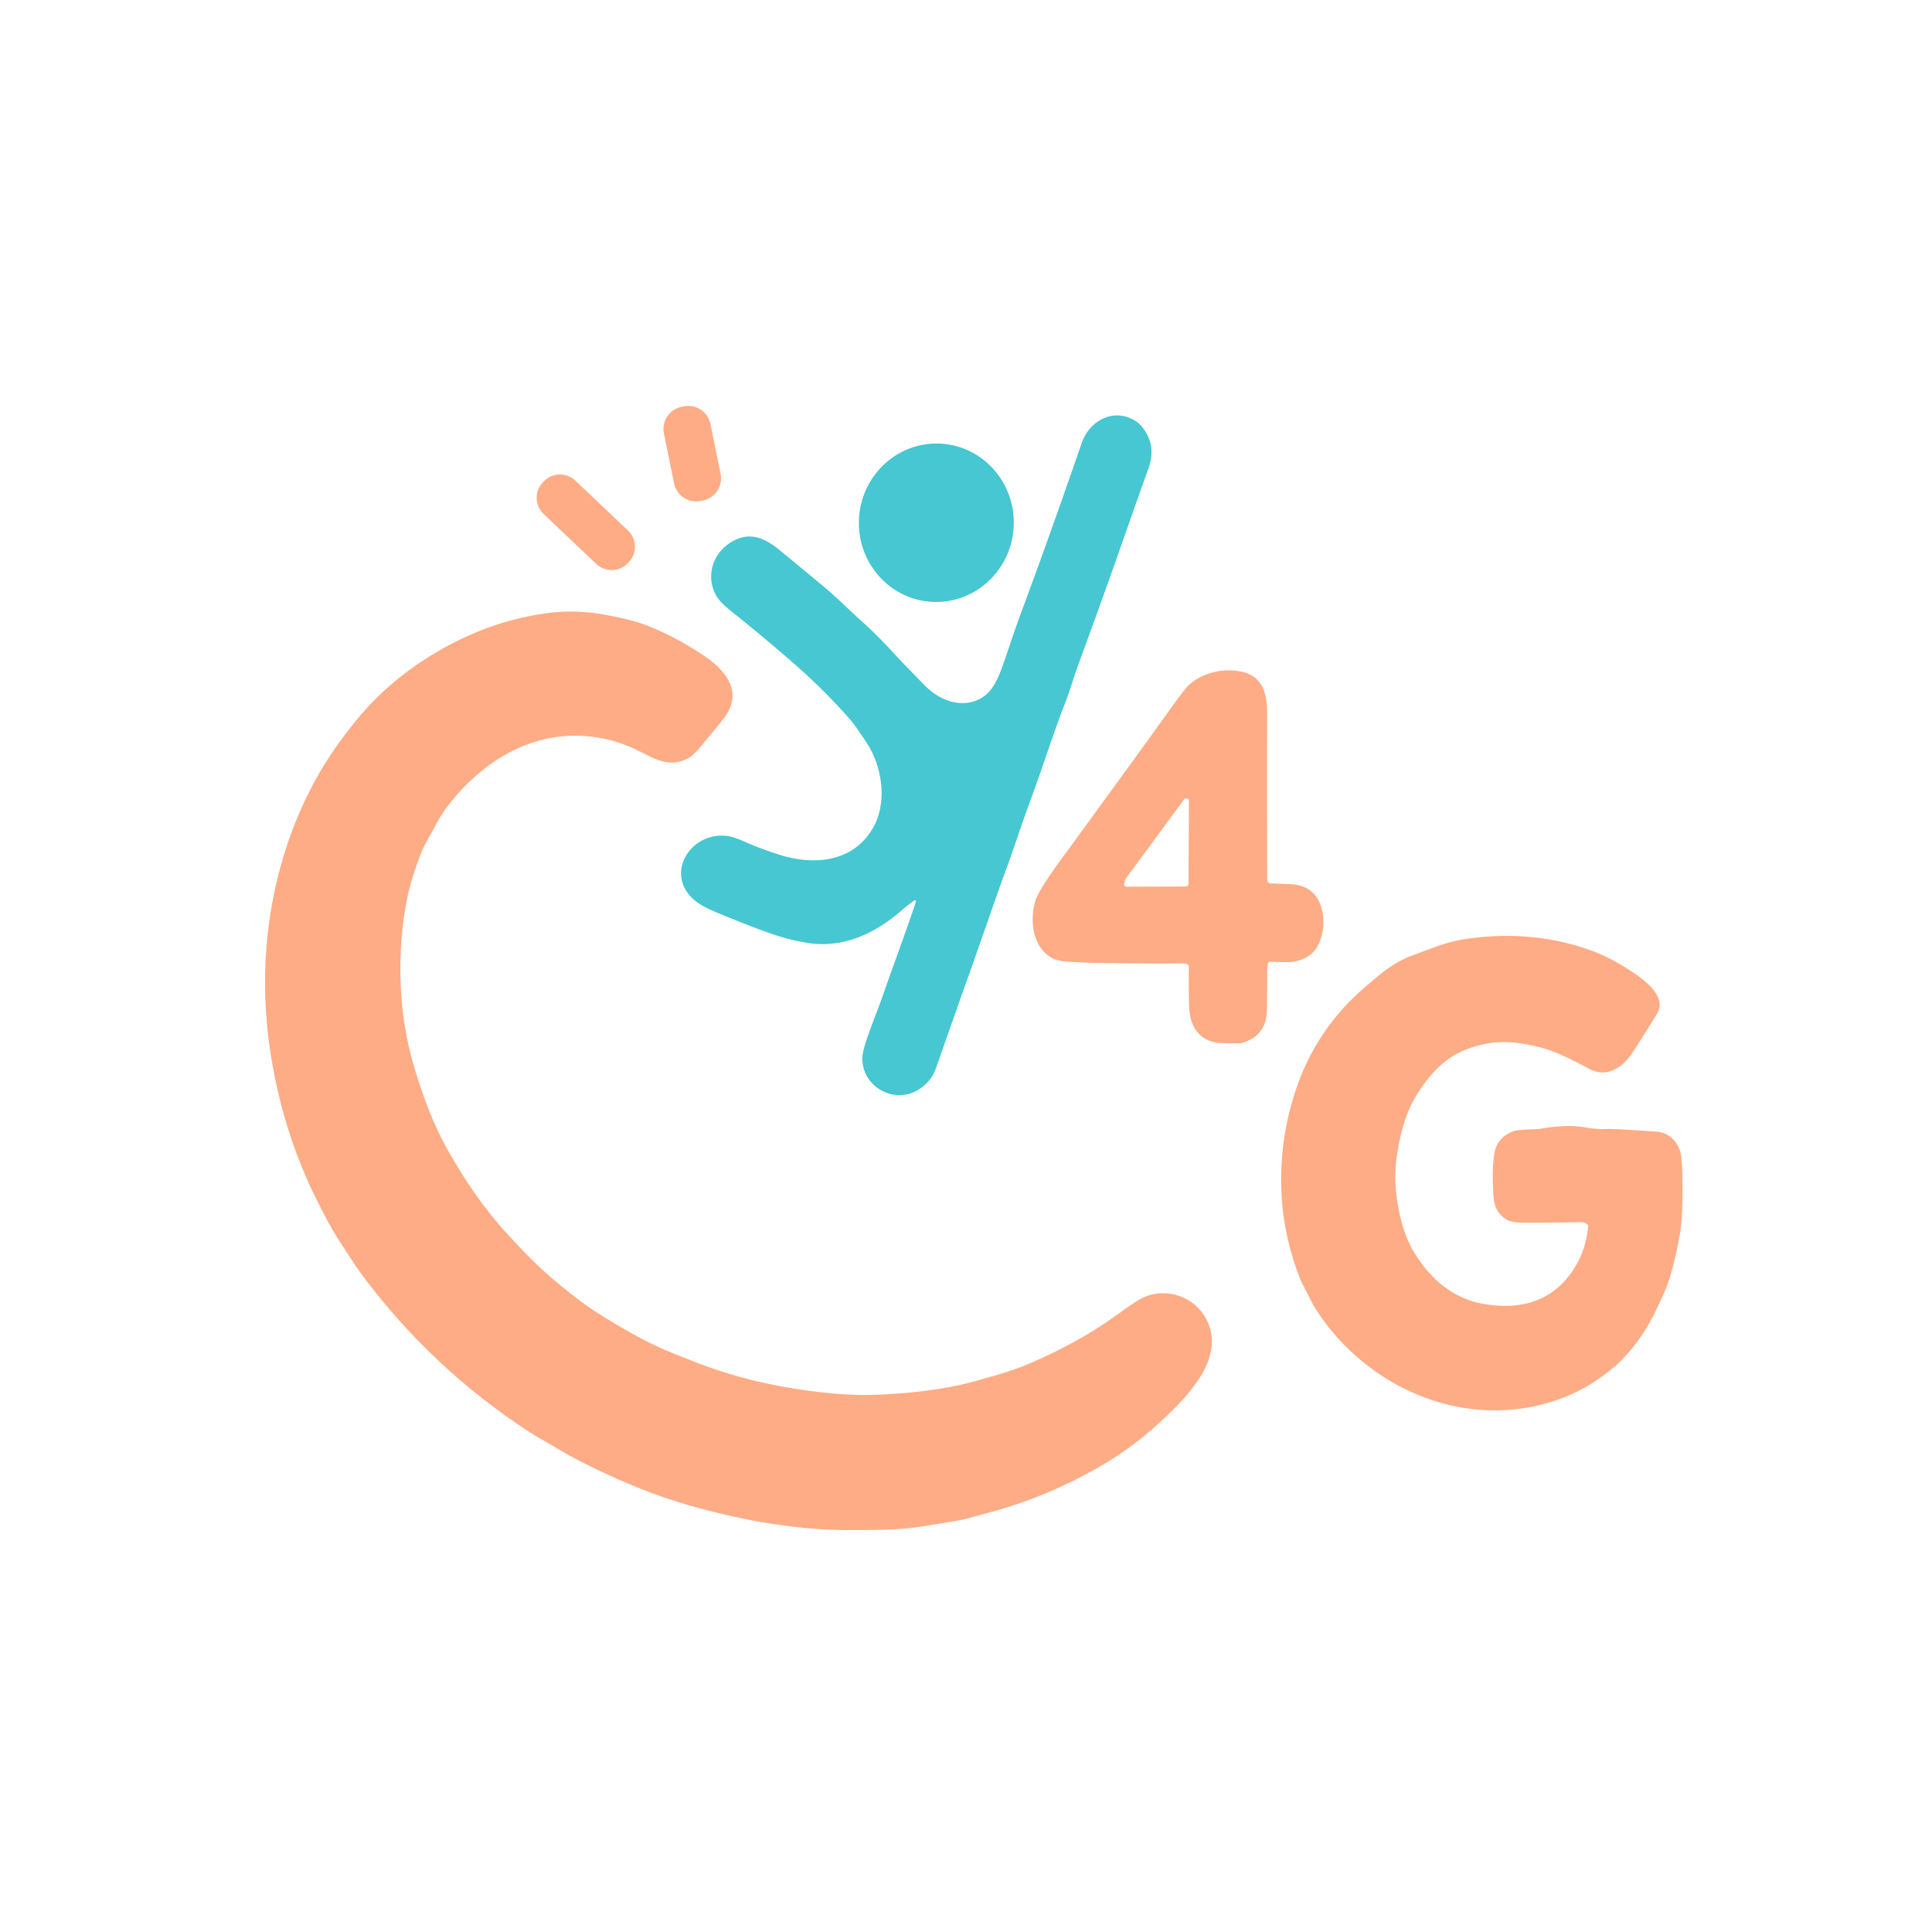
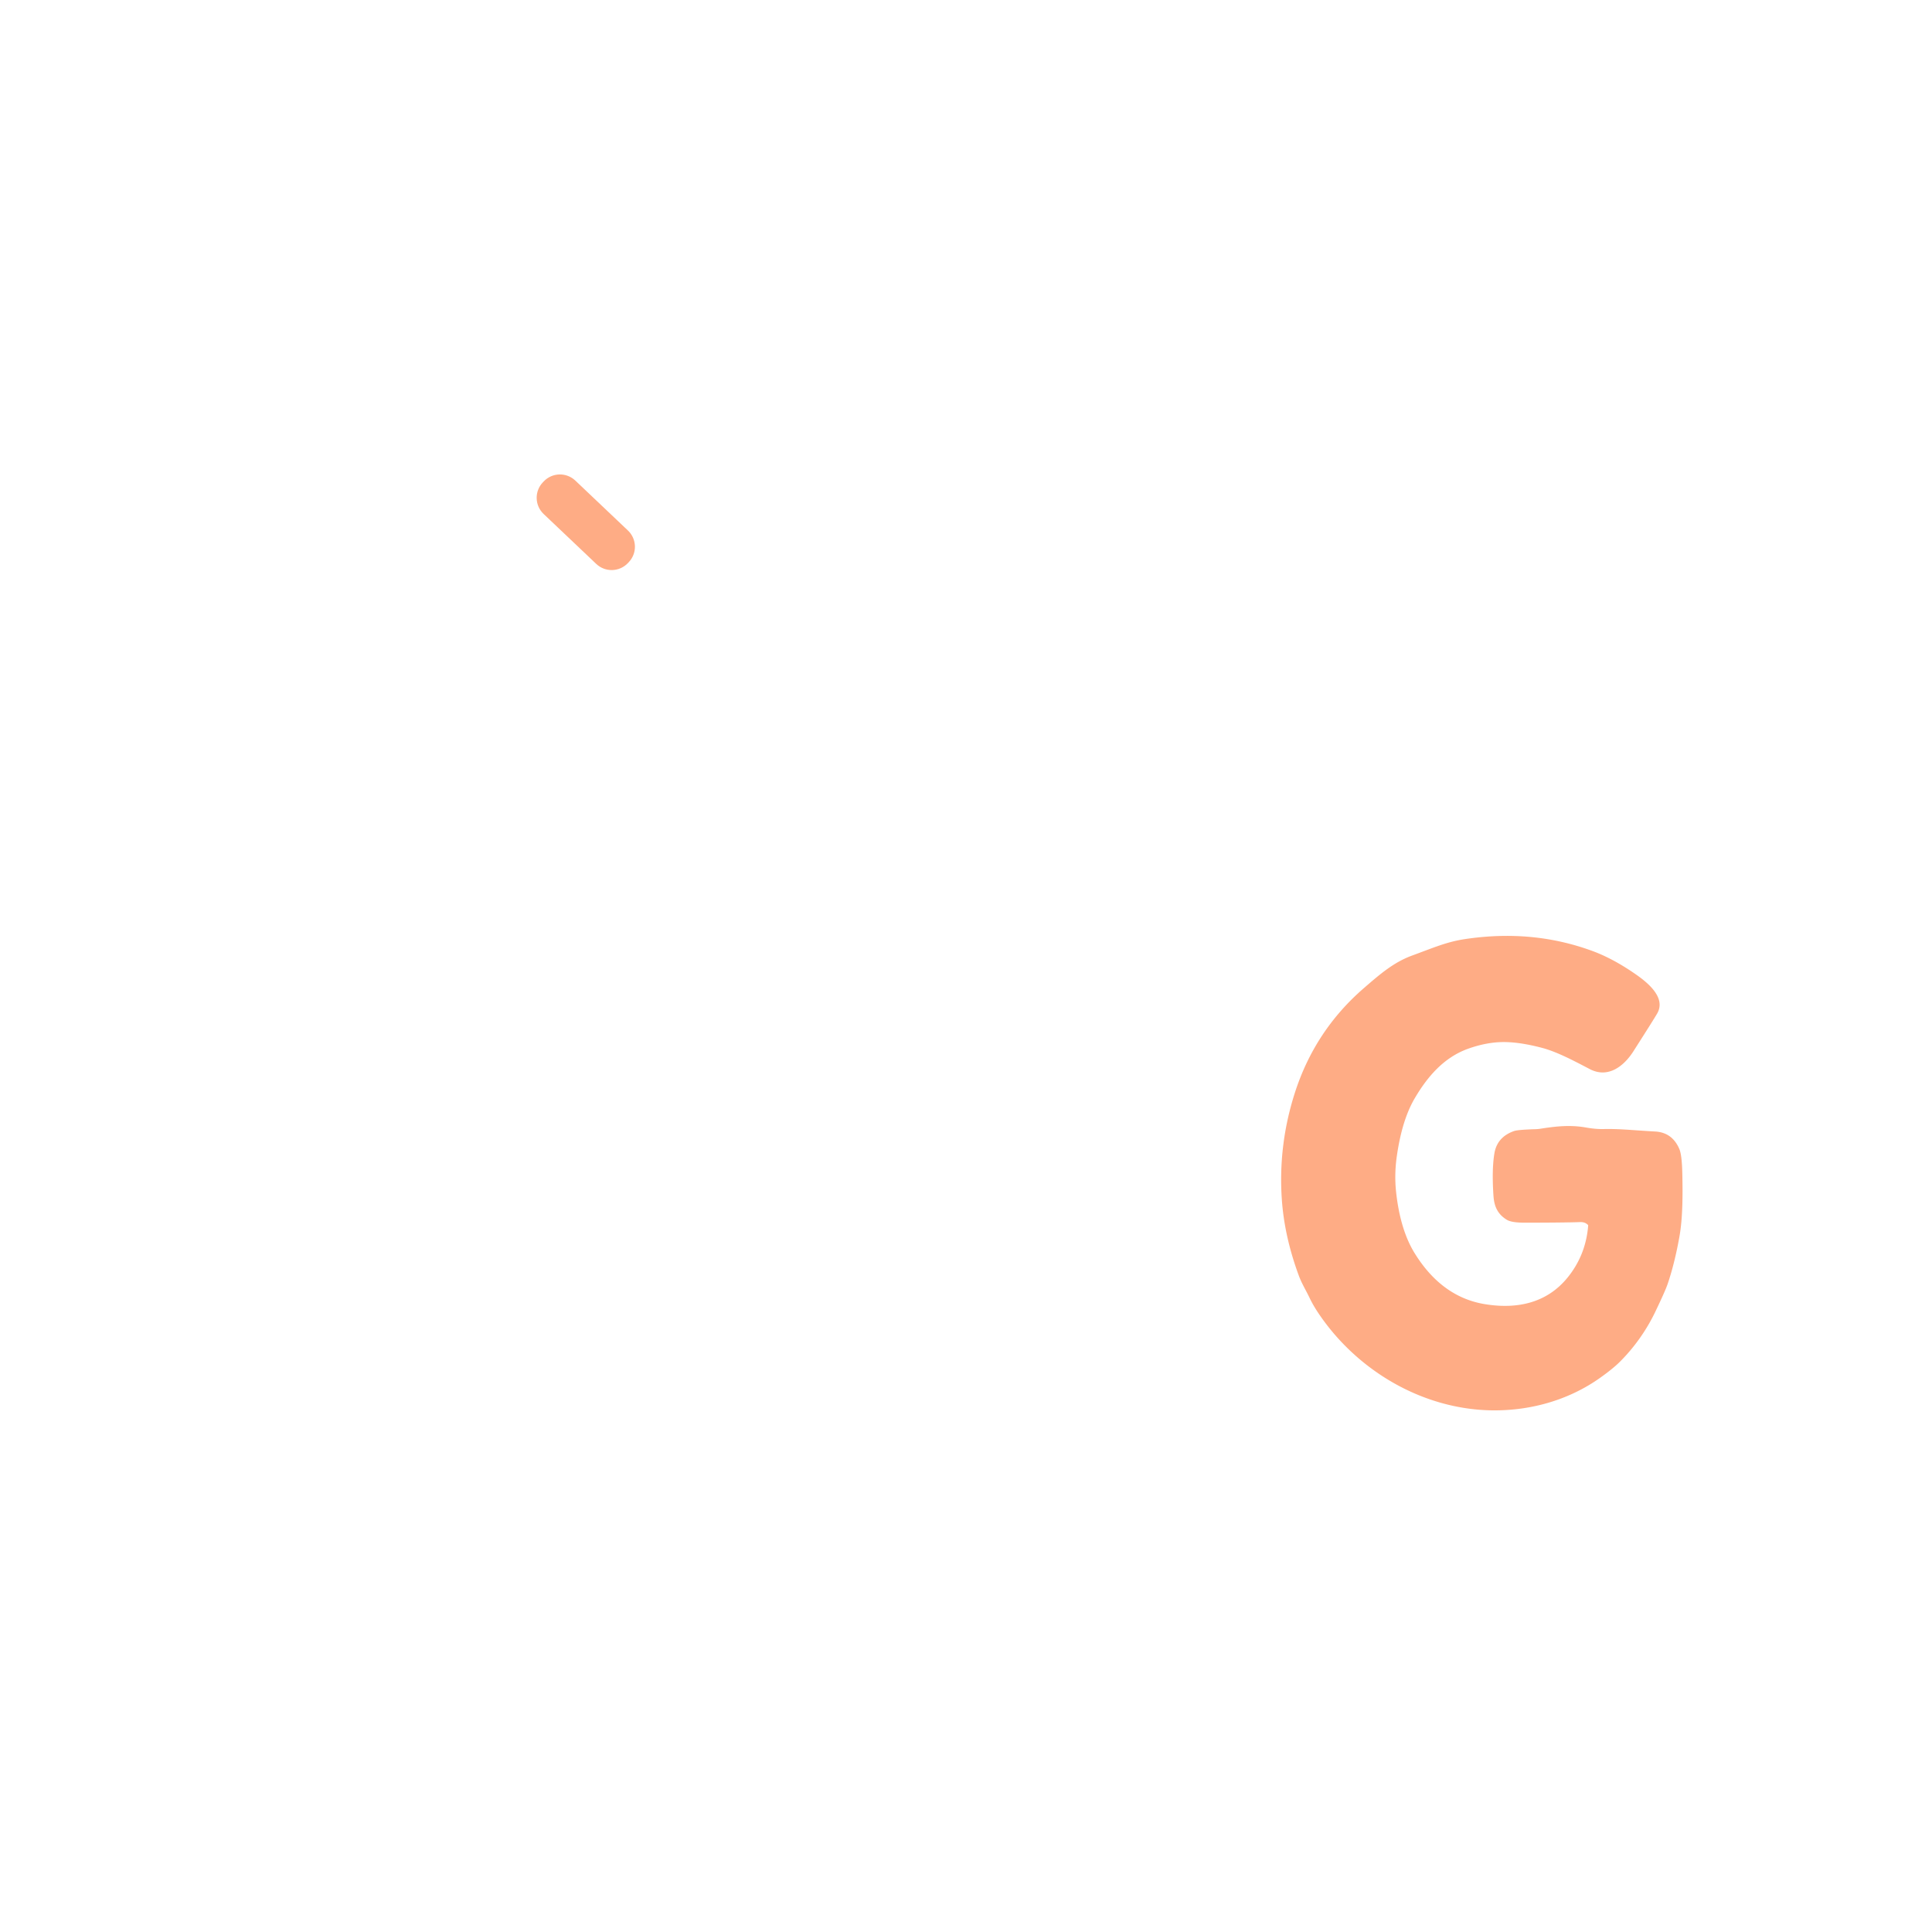
<svg xmlns="http://www.w3.org/2000/svg" data-bbox="137.192 210.1 733.684 581.885" height="1000" width="1000" viewBox="0 0 1000 1000" data-type="color">
  <g>
-     <path fill-opacity=".992" fill="#feab84" d="m367.734 219.494 5.239 25.752c1.292 6.348-2.808 12.542-9.156 13.833l-1.097.223c-6.349 1.292-12.542-2.807-13.834-9.156l-5.239-25.752c-1.292-6.348 2.808-12.541 9.156-13.833l1.098-.223c6.348-1.292 12.541 2.807 13.833 9.156" data-color="1" />
-     <path d="M474.09 466.72a.58.58 0 0 0-.88-.65q-3.65 2.59-6.54 5.13c-13.85 12.18-30.52 19.7-48.5 16.88q-7.86-1.24-15.93-3.8-10.29-3.28-31.62-12.14-6.71-2.78-10.1-5.36c-17.08-12.97-4.29-35.69 14.88-34.19q3.87.3 9.69 2.91 8.4 3.78 18.44 6.94c17.53 5.53 37.41 4.01 47.89-13.14 7.79-12.77 5.55-30.82-1.72-43.02q-1.36-2.28-4.64-7.05-3.37-4.9-5.19-6.97-13.89-15.8-30.19-29.9-16.98-14.7-30.07-25.07-7.11-5.63-8.99-9.12c-5.83-10.8-1.16-23.35 9.9-28.68 8.76-4.21 16.18-.36 23 5.25q13.36 10.99 23.13 19.11c6.82 5.67 13.79 12.79 19.5 17.83q7.02 6.19 16.16 16.09 5.32 5.76 8.85 9.31c7.29 7.35 10.29 11.56 17.78 14.85 8.65 3.8 18.53 2.23 24.15-5.29q2.87-3.85 5.23-10.28c3.45-9.41 6.39-19 10.14-29.05q14.92-40.07 31.46-88.09c4.03-11.68 16.89-18.5 28.09-11.14q2.67 1.75 4.92 5.37 5.31 8.55 1.47 19.16-3.81 10.5-13.83 39.05-9.87 28.12-20.17 56.18-3.61 9.85-4.86 13.76-2.7 8.51-4.78 13.76-3.11 7.86-11.06 31.04-3.06 8.93-8.08 22.65c-2.96 8.08-6.86 20.09-10.6 30.26-7.53 20.52-14.46 41.47-22.39 63.35q-1.47 4.04-14.39 40.83-1.99 5.66-7.71 9.78c-12.68 9.14-30.63-.31-30.17-15.96q.11-3.56 3.67-13.44c2.74-7.59 4.88-12.67 7.08-19.01 6.02-17.34 11.76-32.37 16.98-48.14" fill-opacity=".992" fill="#45c6d1" data-color="2" />
-     <path fill-opacity=".992" fill="#45c6d1" d="M487 229.637c22.105 1.275 38.967 20.638 37.664 43.25-1.304 22.611-20.28 39.909-42.385 38.634s-38.966-20.638-37.663-43.25 20.28-39.908 42.385-38.634" data-color="2" />
    <path fill-opacity=".992" fill="#feab84" d="m325.459 290.965-.469.493c-4.402 4.639-11.731 4.83-16.37.428l-27.231-25.84c-4.64-4.403-4.831-11.732-.429-16.371l.468-.494c4.403-4.639 11.732-4.83 16.371-.428l27.23 25.84c4.64 4.403 4.832 11.732.43 16.372" data-color="1" />
-     <path d="M355.9 392.66c-9.86 4.91-16.82.14-26.61-4.62q-12.7-6.17-27.02-7.09c-28.3-1.83-52.33 13.42-69.4 34.75q-4.11 5.12-6.96 10.64c-2.4 4.65-5.9 9.95-7.89 15.06q-4.96 12.71-7.09 22.8-4.51 21.4-3.53 45.81.9 22.58 7.45 43.91c4.32 14.07 9.47 28.19 16.81 41.2q14.12 25.02 29.85 42.4 13.82 15.27 24.15 24.08c6.24 5.32 15.26 12.65 22.93 17.53q18.58 11.84 32.88 18.39 5.81 2.66 19.64 7.99c18.46 7.11 37.26 11.62 57.16 14.3q19.38 2.61 33.75 2.16 24.62-.78 45.07-5.17 4.86-1.04 18.48-4.98 10.11-2.92 18.05-6.38 18.26-7.95 33.23-17.25c4.65-2.89 12.07-8.16 16.26-11.19q7.66-5.52 12.05-6.7c13.74-3.68 27.77 4.12 31.38 18.1 1.85 7.16-.03 14.84-3.56 21.38-2.66 4.94-7.52 11.2-11.54 15.48q-19.09 20.36-41.03 33.17-27.75 16.2-58.02 24.35-12.91 3.48-13.26 3.59-1.98.57-20.89 3.58-10.17 1.62-21.07 1.85c-16.11.34-30.58.4-46.18-1.53q-13.66-1.68-20.95-3.13c-11.94-2.37-25.43-5.47-38.9-9.63-17.05-5.27-33.91-12.64-49.27-20.39q-7.04-3.55-12.32-6.74c-5.42-3.29-10.87-6.11-16.11-9.54q-49.79-32.55-85.52-80.2-3.88-5.18-13.32-19.98-5-7.85-12.16-22.64c-12.33-25.47-20.14-53.28-23.52-80.99-2.99-24.52-2.13-49.56 2.81-73.88 5.41-26.64 15.85-53.33 32.29-76.67q8.84-12.54 17.65-21.91c14.55-15.47 33.54-28.14 53.06-36.57q18.02-7.79 37.99-10.58 15.54-2.17 31.79 1.01c9.09 1.78 15.45 3.18 23.41 6.56q14.33 6.09 27.17 14.91c11.01 7.56 19.45 18.52 9.9 31.48q-2.55 3.47-13.16 16.04-3.33 3.94-5.93 5.24" fill-opacity=".992" fill="#feab84" data-color="1" />
-     <path d="M614.25 498.91q-1.23-.33-3.86-.29-13.65.2-45.19-.24-.87-.02-10.31-.48-7.16-.35-10.03-1.85c-10.67-5.55-12.05-20.14-8.79-30.32q.94-2.93 5.42-9.75 4.96-7.58 9.35-13.37 1.91-2.52 36.16-49.65 8.88-12.21 18.94-26.26 7.38-10.32 9.43-12.16c7.58-6.83 19.46-9.32 29.17-6.36 9.51 2.9 11.34 11.99 11.32 21.07q-.07 38.27.03 86.15a1.86 1.85-88.9 0 0 1.77 1.85q1.3.06 9.79.36 14.39.51 17.06 14.63 1.62 8.6-2.09 16.64c-2.85 6.17-9.55 9.12-16.16 9.13q-4.18.01-8.68-.22a1.32 1.31 4.9 0 0-1.37 1.15q-.3 2.48-.3 3.88-.02 10.31-.15 19.67-.18 13.76-12.87 17.29a6.15 5.97-52.6 0 1-1.42.21q-3.02.07-9.02-.09c-11.06-.31-16.54-8.1-16.94-18.4q-.34-8.57-.16-21.14a1.49 1.49 0 0 0-1.1-1.45m-.46-40.07a1.38 1.38 0 0 0 1.38-1.37l.21-42.88a1.38 1.38 0 0 0-2.49-.83l-30.13 40.94a1.4 1.4 0 0 0-.2.38l-.69 2.05a1.38 1.38 0 0 0 1.31 1.82z" fill-opacity=".992" fill="#feab84" data-color="1" />
    <path d="M821.94 634.03c-1.12-1.1-2.37-1.53-4.09-1.48q-8.61.3-28.56.31-6.9.01-9.36-1.5c-4.53-2.77-6.51-6.6-6.9-12.24q-.94-13.67.46-22.1 1.41-8.53 10.2-11.6 1.95-.68 11.19-.96a17.37 15.05 1.4 0 0 2.44-.23c8.45-1.34 15.62-2.04 23.65-.62q4.87.86 8.85.79c8.84-.18 14.17.55 26.92 1.27q8.82.5 12.48 9.04 1.33 3.11 1.54 12.54c.23 10.43.29 22.94-1.51 32.93q-2.53 14.08-6.17 24.65-1.17 3.4-6.23 13.99c-4.7 9.85-11.06 18.69-18.32 25.95q-3.64 3.64-10.35 8.41C811.55 725 791.19 730.5 771 729.97c-35.38-.94-68.51-20.71-88.23-49.73q-2.99-4.39-4.93-8.45c-2.03-4.25-4.09-7.46-5.65-11.72q-7.42-20.18-8.72-39.31-1.91-27.86 6.61-54.69 10.3-32.44 35.73-54.51c8.65-7.51 15.66-13.53 25.2-17.01 11.39-4.17 17.91-7.09 27.4-8.5 22.66-3.36 44.42-1.65 65.68 6.12q10 3.66 20.77 10.9c6.14 4.12 17.99 12.52 12.93 21.45q-1.6 2.81-12.38 19.68c-4.94 7.72-13.09 14.1-22.55 9.16-8.01-4.18-16.85-8.93-24.84-11.03q-10.85-2.84-18.99-2.96-9-.14-18.99 3.4c-12.54 4.44-21.11 14.34-27.8 25.74-5.09 8.68-7.75 19.55-9.23 29.81q-1.39 9.63-.36 18.91c1.14 10.38 3.76 21.98 9.52 31.34 8.5 13.78 20.19 23.78 36.3 26.44 16.45 2.73 31.99-.38 42.84-13.67q9.53-11.68 10.73-27.03a.35.33 27.2 0 0-.1-.28" fill-opacity=".992" fill="#feab84" data-color="1" />
  </g>
</svg>